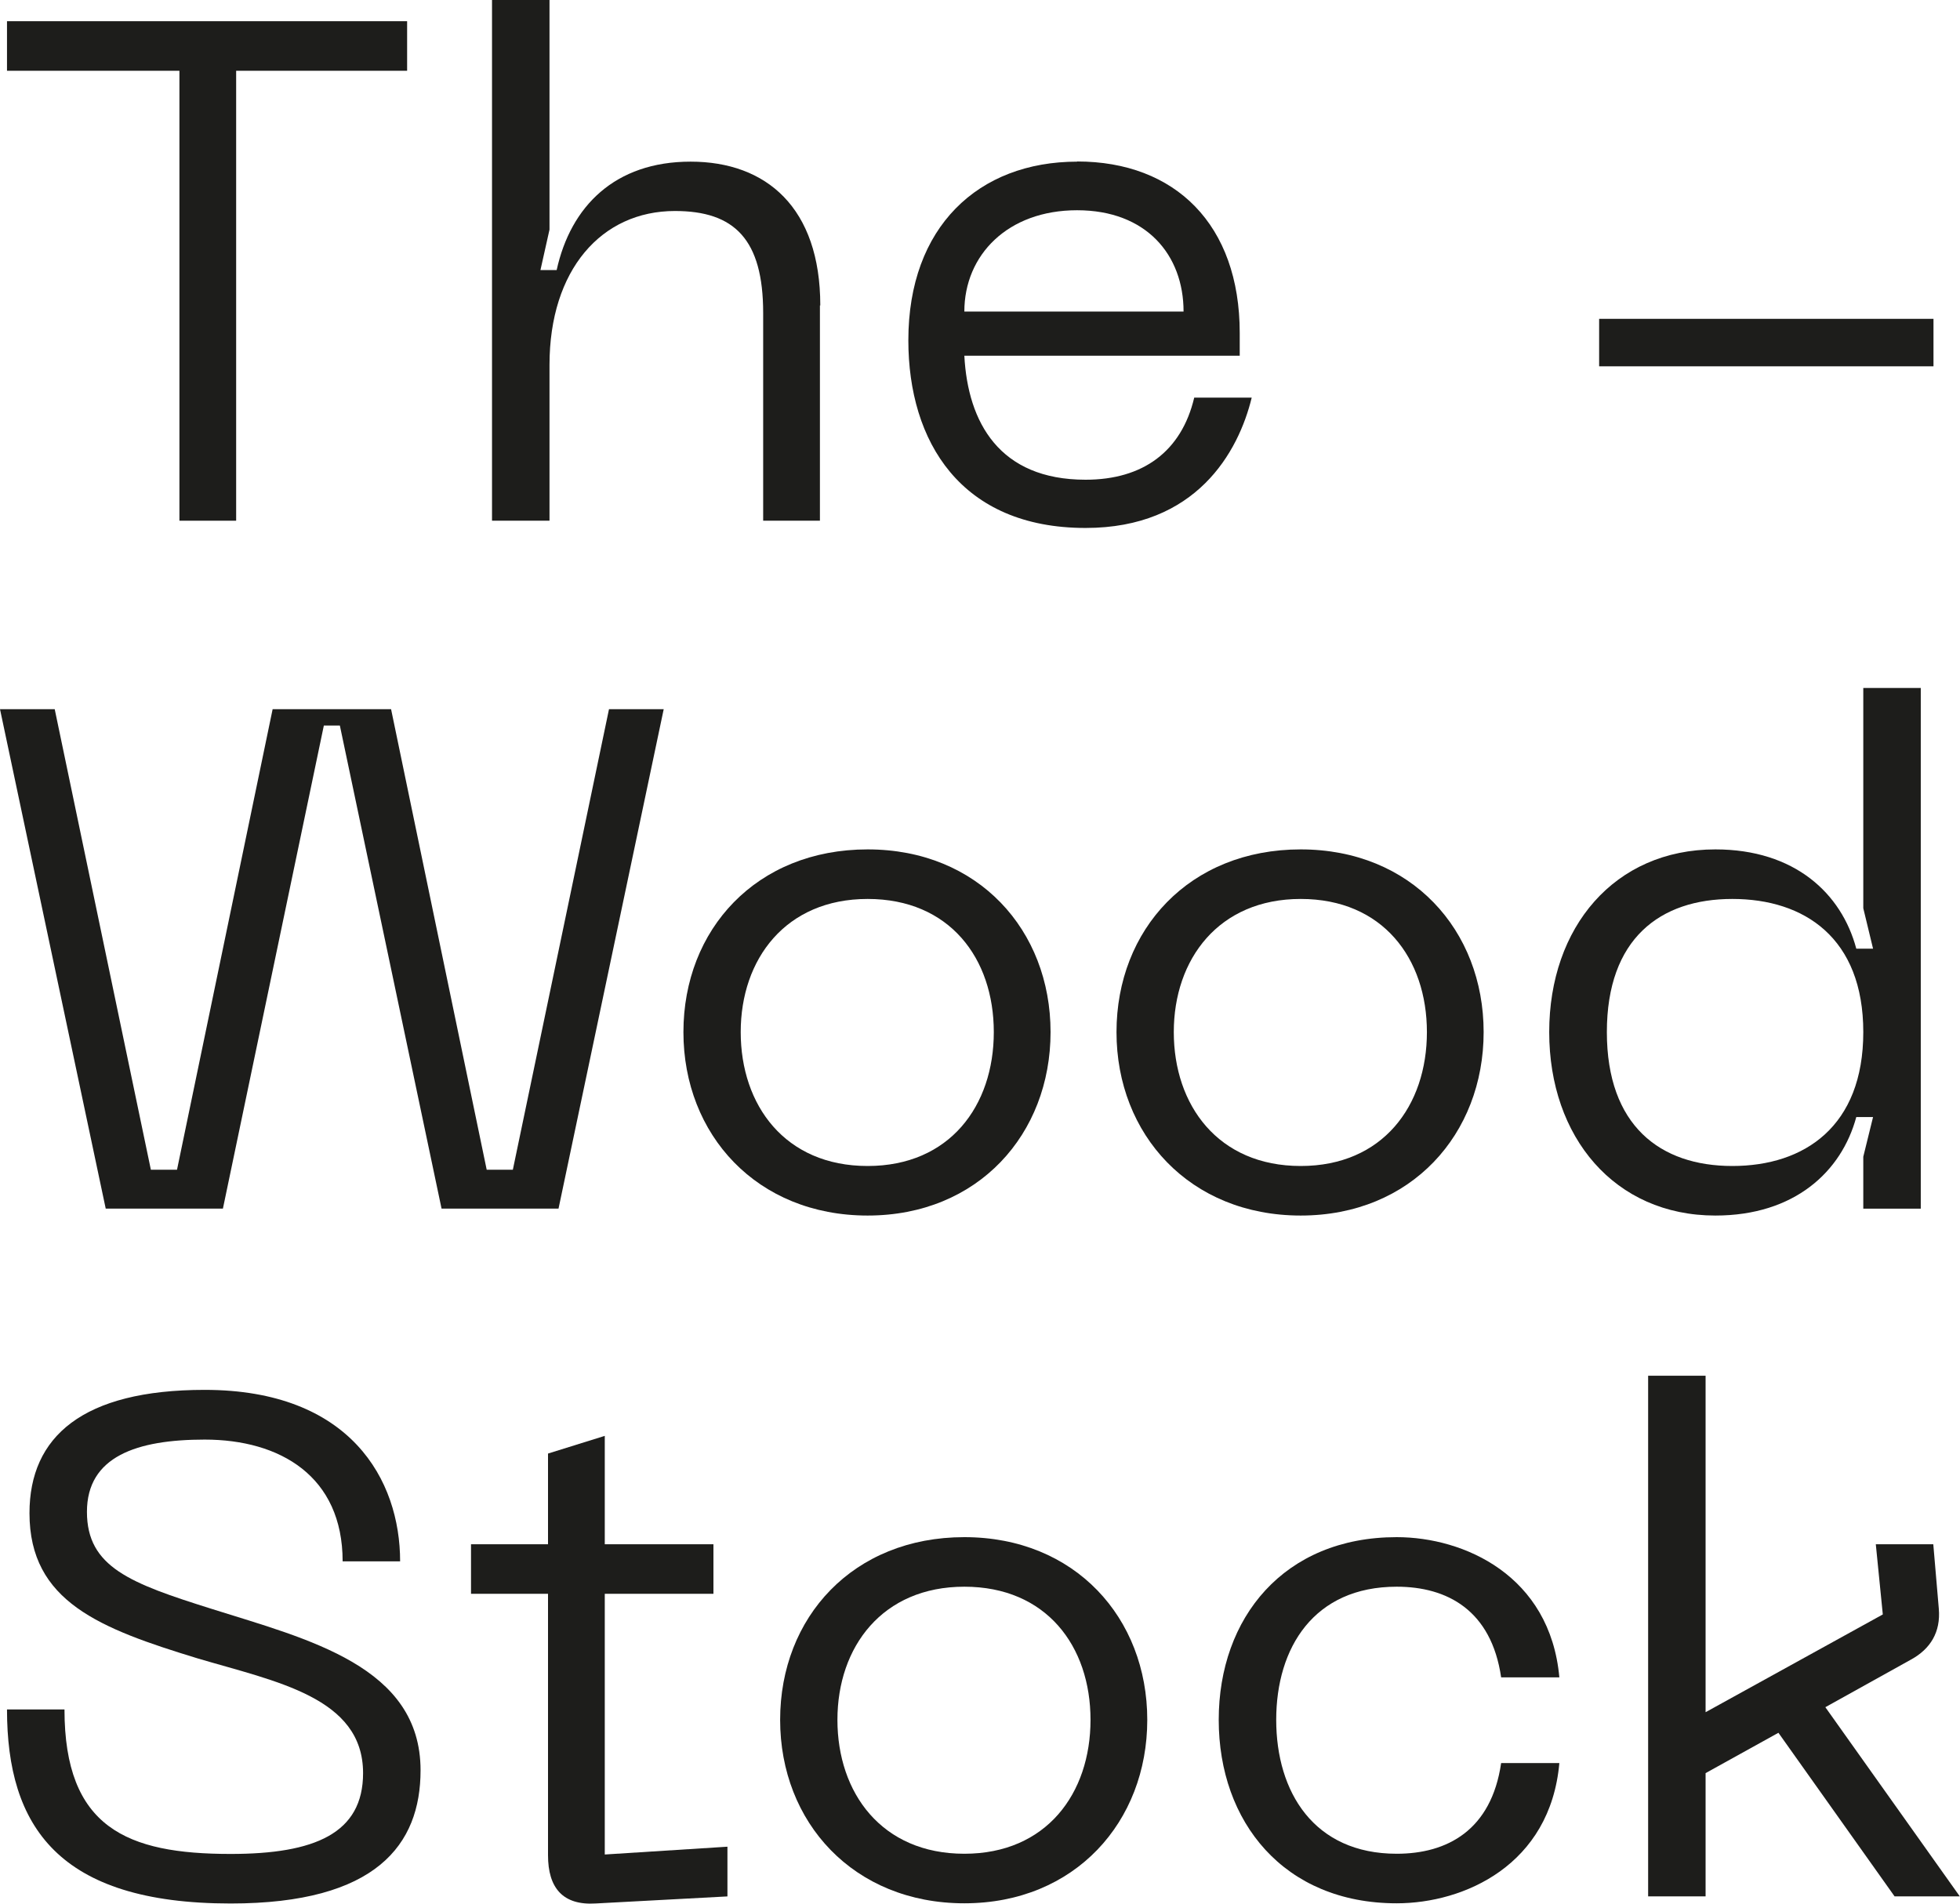
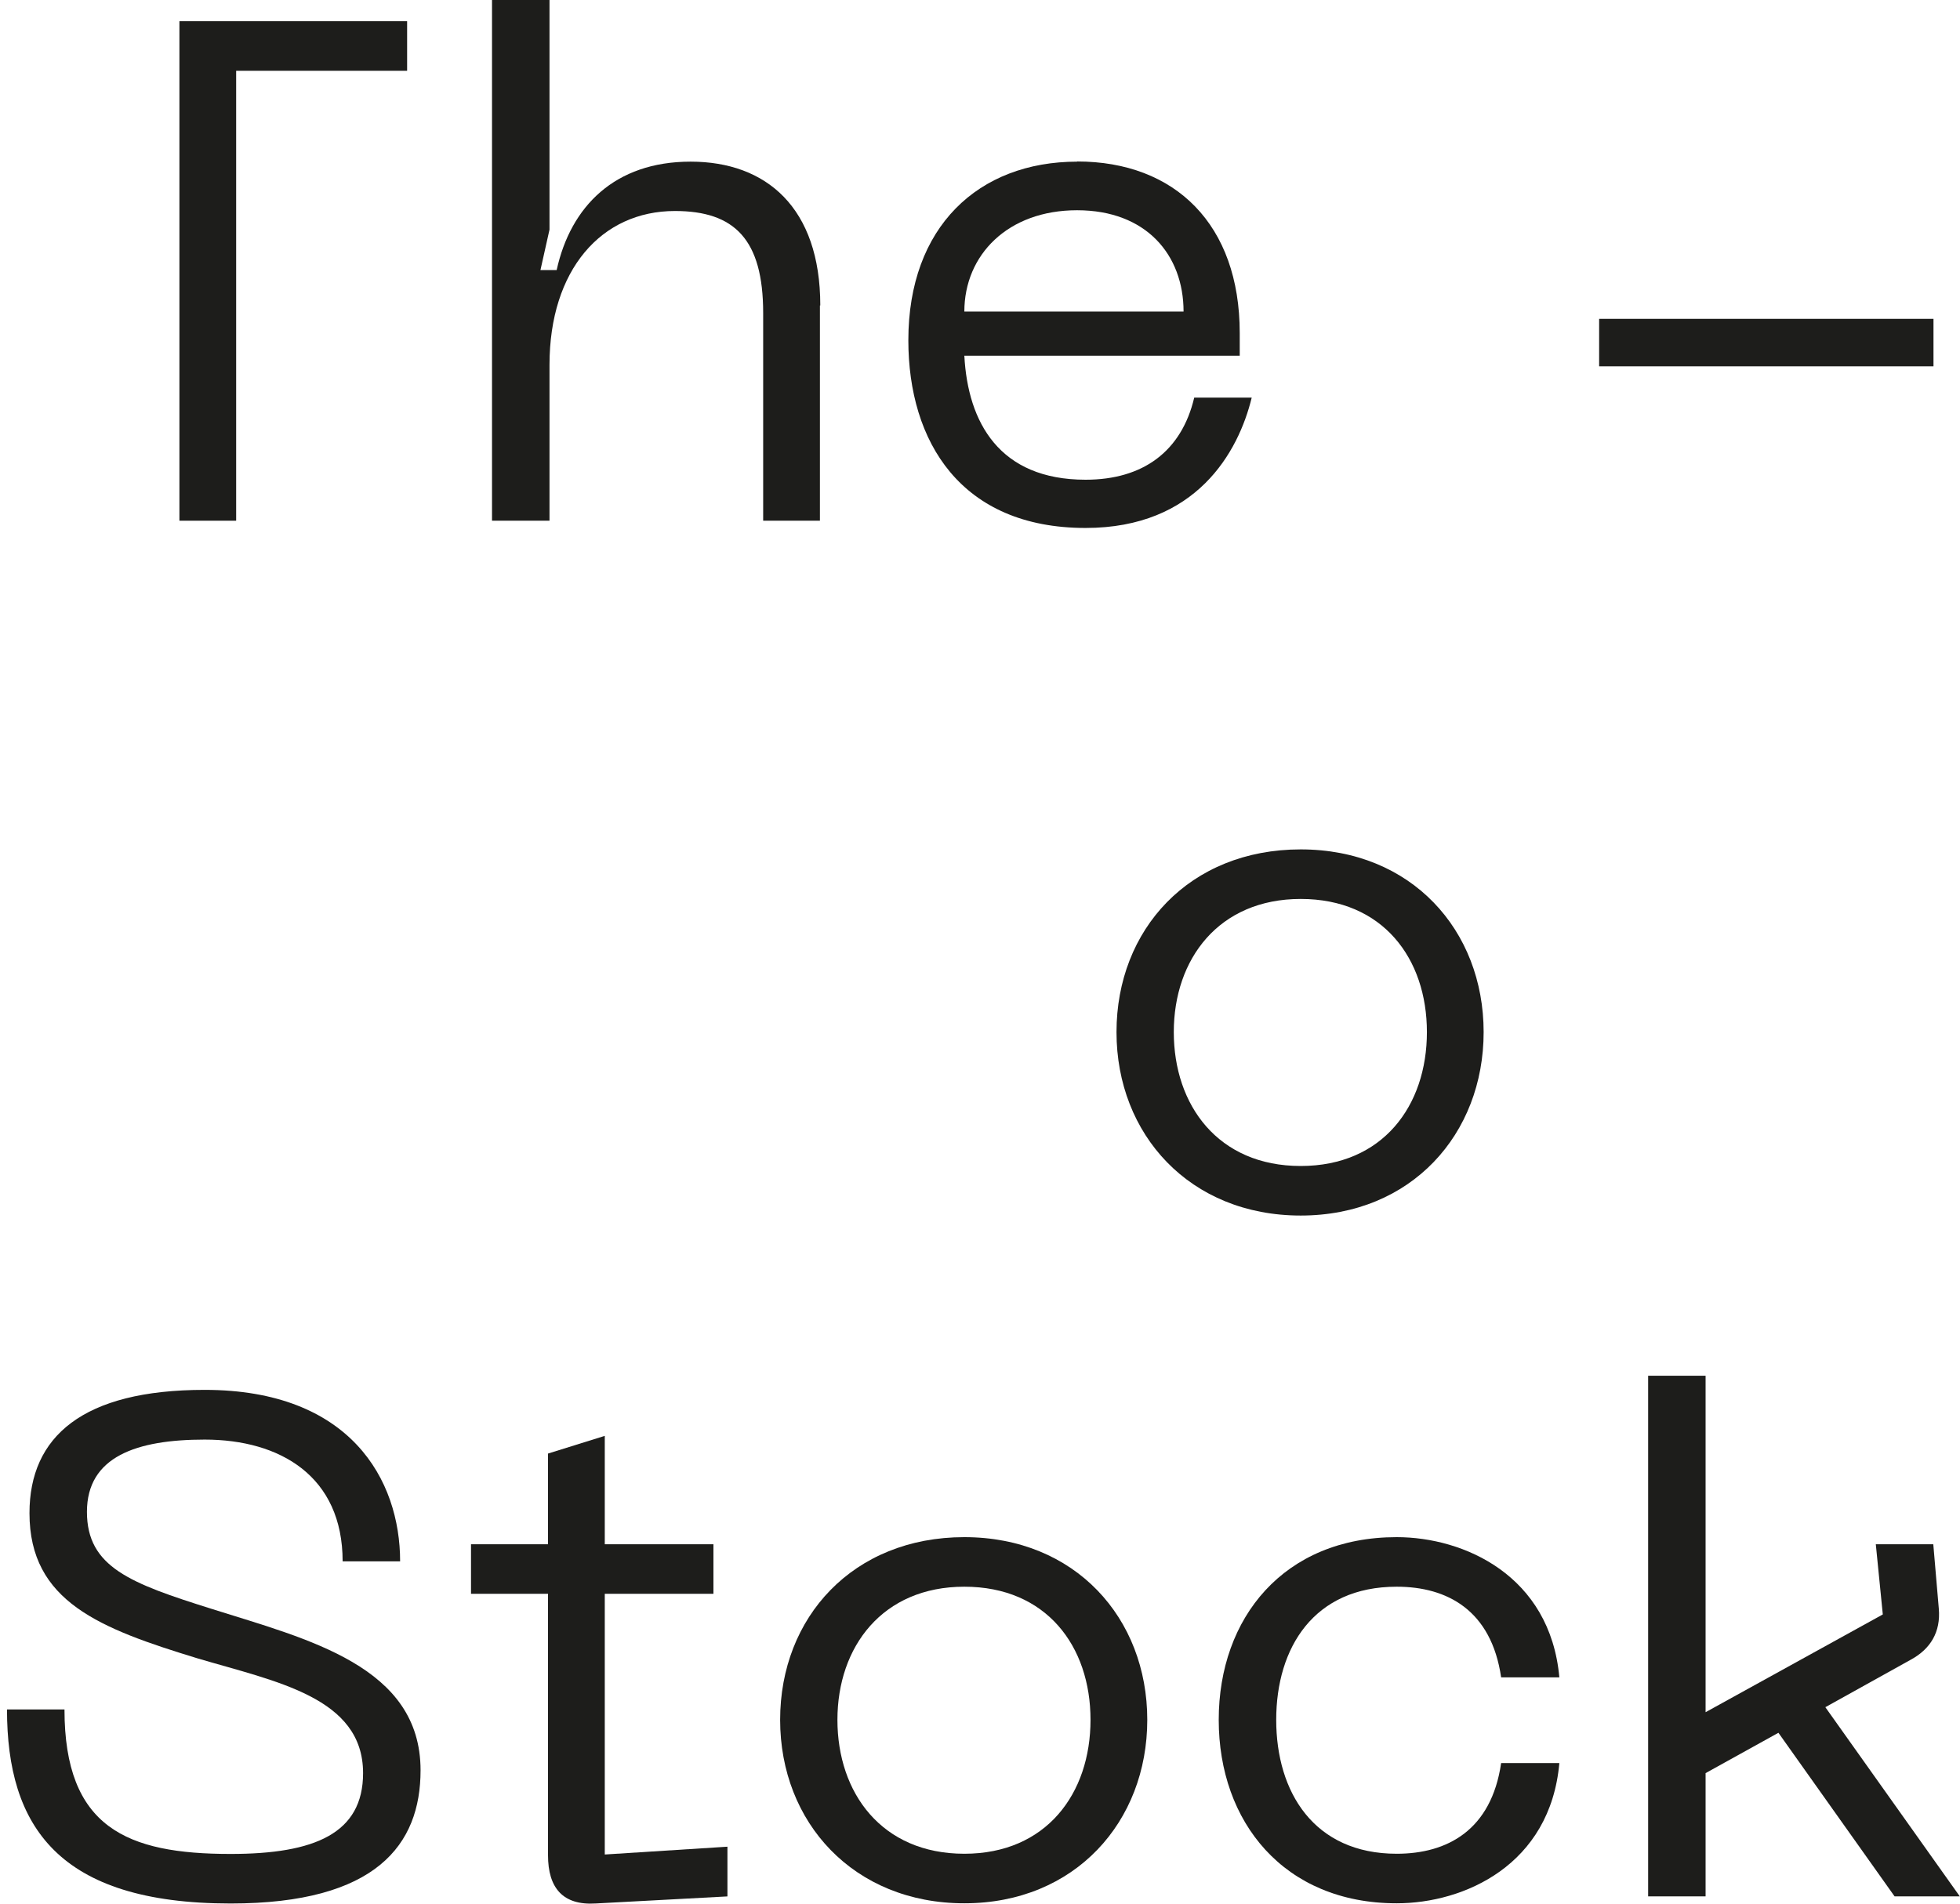
<svg xmlns="http://www.w3.org/2000/svg" width="70" height="68" viewBox="0 0 70 68" fill="none" class="">
  <g clip-path="url(#clip0_8_325)">
-     <path d="M14.54 2.528H8.434V18.6H6.408V2.528H0.25V0.758H14.54V2.528Z" fill="#1D1D1B" />
+     <path d="M14.54 2.528H8.434V18.6H6.408V2.528V0.758H14.54V2.528Z" fill="#1D1D1B" />
    <path d="M29.283 10.91V18.6H27.256V11.182C27.256 8.548 26.23 7.537 24.105 7.537C21.48 7.537 19.625 9.639 19.625 13.032V18.6H17.572V0H19.625V8.202L19.302 9.646H19.881C20.381 7.371 21.96 5.774 24.664 5.774C27.368 5.774 29.296 7.417 29.296 10.91H29.283Z" fill="#1D1D1B" />
    <path d="M38.467 5.768C41.974 5.768 44.276 8.023 44.276 11.894V12.706H34.441C34.566 15.088 35.691 17.136 38.77 17.136C40.822 17.136 42.197 16.125 42.651 14.203H44.704C44.23 16.152 42.724 18.859 38.77 18.859C34.316 18.859 32.441 15.773 32.441 12.154C32.441 8.103 34.941 5.774 38.474 5.774L38.467 5.768ZM42.27 11.129C42.27 9.107 40.941 7.51 38.467 7.51C35.993 7.51 34.441 9.107 34.441 11.129H42.276H42.27Z" fill="#1D1D1B" />
    <path d="M69.053 11.389V13.085H57.112V11.389H69.053V11.389Z" fill="#1D1D1B" />
-     <path d="M1.954 25.332L5.388 41.783H6.322L9.737 25.332H13.967L17.382 41.783H18.316L21.75 25.332H23.704L19.947 43.173H15.77L12.138 25.917H11.566L7.961 43.173H3.776L0 25.332H1.954Z" fill="#1D1D1B" />
-     <path d="M30.987 30.341C34.941 30.341 37.52 33.228 37.52 36.867C37.52 40.506 34.941 43.42 30.987 43.42C27.033 43.42 24.408 40.533 24.408 36.867C24.408 33.202 27.013 30.341 30.987 30.341V30.341ZM30.987 41.65C33.914 41.65 35.493 39.502 35.493 36.867C35.493 34.233 33.914 32.111 30.987 32.111C28.059 32.111 26.454 34.26 26.454 36.867C26.454 39.475 28.033 41.65 30.987 41.65Z" fill="#1D1D1B" />
    <path d="M46.454 30.341C50.408 30.341 52.987 33.228 52.987 36.867C52.987 40.506 50.408 43.42 46.454 43.42C42.5 43.42 39.875 40.533 39.875 36.867C39.875 33.202 42.48 30.341 46.454 30.341V30.341ZM46.454 41.65C49.382 41.65 50.961 39.502 50.961 36.867C50.961 34.233 49.382 32.111 46.454 32.111C43.526 32.111 41.921 34.26 41.921 36.867C41.921 39.475 43.5 41.65 46.454 41.65Z" fill="#1D1D1B" />
-     <path d="M66.546 43.167V41.318L66.895 39.901H66.296C65.77 41.85 64.092 43.42 61.263 43.42C57.658 43.42 55.329 40.612 55.329 36.867C55.329 33.122 57.658 30.341 61.263 30.341C64.092 30.341 65.77 31.911 66.296 33.887H66.895L66.546 32.443V24.574H68.599V43.174H66.546V43.167ZM61.869 32.111C59.29 32.111 57.388 33.528 57.388 36.867C57.388 40.207 59.29 41.65 61.869 41.65C64.448 41.65 66.546 40.233 66.546 36.867C66.546 33.501 64.441 32.111 61.869 32.111Z" fill="#1D1D1B" />
    <path d="M8.237 67.994C2.079 67.994 0.25 65.233 0.25 61.062H2.303C2.303 65.286 4.533 66.224 8.237 66.224C11.237 66.224 12.967 65.492 12.967 63.337C12.967 60.63 9.862 60.071 7.059 59.239C3.579 58.175 1.053 57.217 1.053 54.05C1.053 51.316 2.954 49.647 7.309 49.647C12.513 49.647 14.29 52.86 14.29 55.773H12.237C12.237 52.733 10.007 51.423 7.309 51.423C4.882 51.423 3.105 52.028 3.105 54.004C3.105 55.98 4.658 56.558 7.559 57.47C11.013 58.561 15.02 59.519 15.02 63.237C15.02 65.891 13.441 67.994 8.237 67.994V67.994Z" fill="#1D1D1B" />
    <path d="M25.98 65.971V67.741L21.276 67.993C20.099 68.067 19.572 67.435 19.572 66.271V56.931H16.822V55.161H19.572V51.922L21.599 51.29V55.161H25.48V56.931H21.599V66.244L25.98 65.965V65.971Z" fill="#1D1D1B" />
    <path d="M34.441 54.908C38.395 54.908 40.974 57.795 40.974 61.434C40.974 65.073 38.395 67.987 34.441 67.987C30.487 67.987 27.862 65.1 27.862 61.434C27.862 57.769 30.467 54.908 34.441 54.908ZM34.441 66.217C37.368 66.217 38.947 64.068 38.947 61.434C38.947 58.8 37.368 56.678 34.441 56.678C31.513 56.678 29.908 58.826 29.908 61.434C29.908 64.042 31.487 66.217 34.441 66.217Z" fill="#1D1D1B" />
    <path d="M49.882 54.908C52.283 54.908 55.362 56.272 55.691 59.917H53.612C53.263 57.516 51.684 56.678 49.882 56.678C46.928 56.678 45.579 58.853 45.579 61.434C45.579 64.015 46.928 66.217 49.882 66.217C51.684 66.217 53.263 65.379 53.612 62.977H55.691C55.368 66.623 52.289 67.987 49.882 67.987C45.855 67.987 43.526 65.08 43.526 61.434C43.526 57.789 45.855 54.908 49.882 54.908Z" fill="#1D1D1B" />
    <path d="M63.52 61.893L60.914 63.337V67.74H58.862V49.141H60.914V61.161L67.243 57.669L66.993 55.161H69.046L69.243 57.463C69.316 58.301 68.941 58.906 68.243 59.285L65.191 60.982L69.993 67.74H67.664L63.513 61.893H63.52Z" fill="#1D1D1B" />
  </g>
  <defs>
    <clipPath id="clip0_8_325">
      <rect width="70" height="68" fill="white" />
    </clipPath>
  </defs>
</svg>